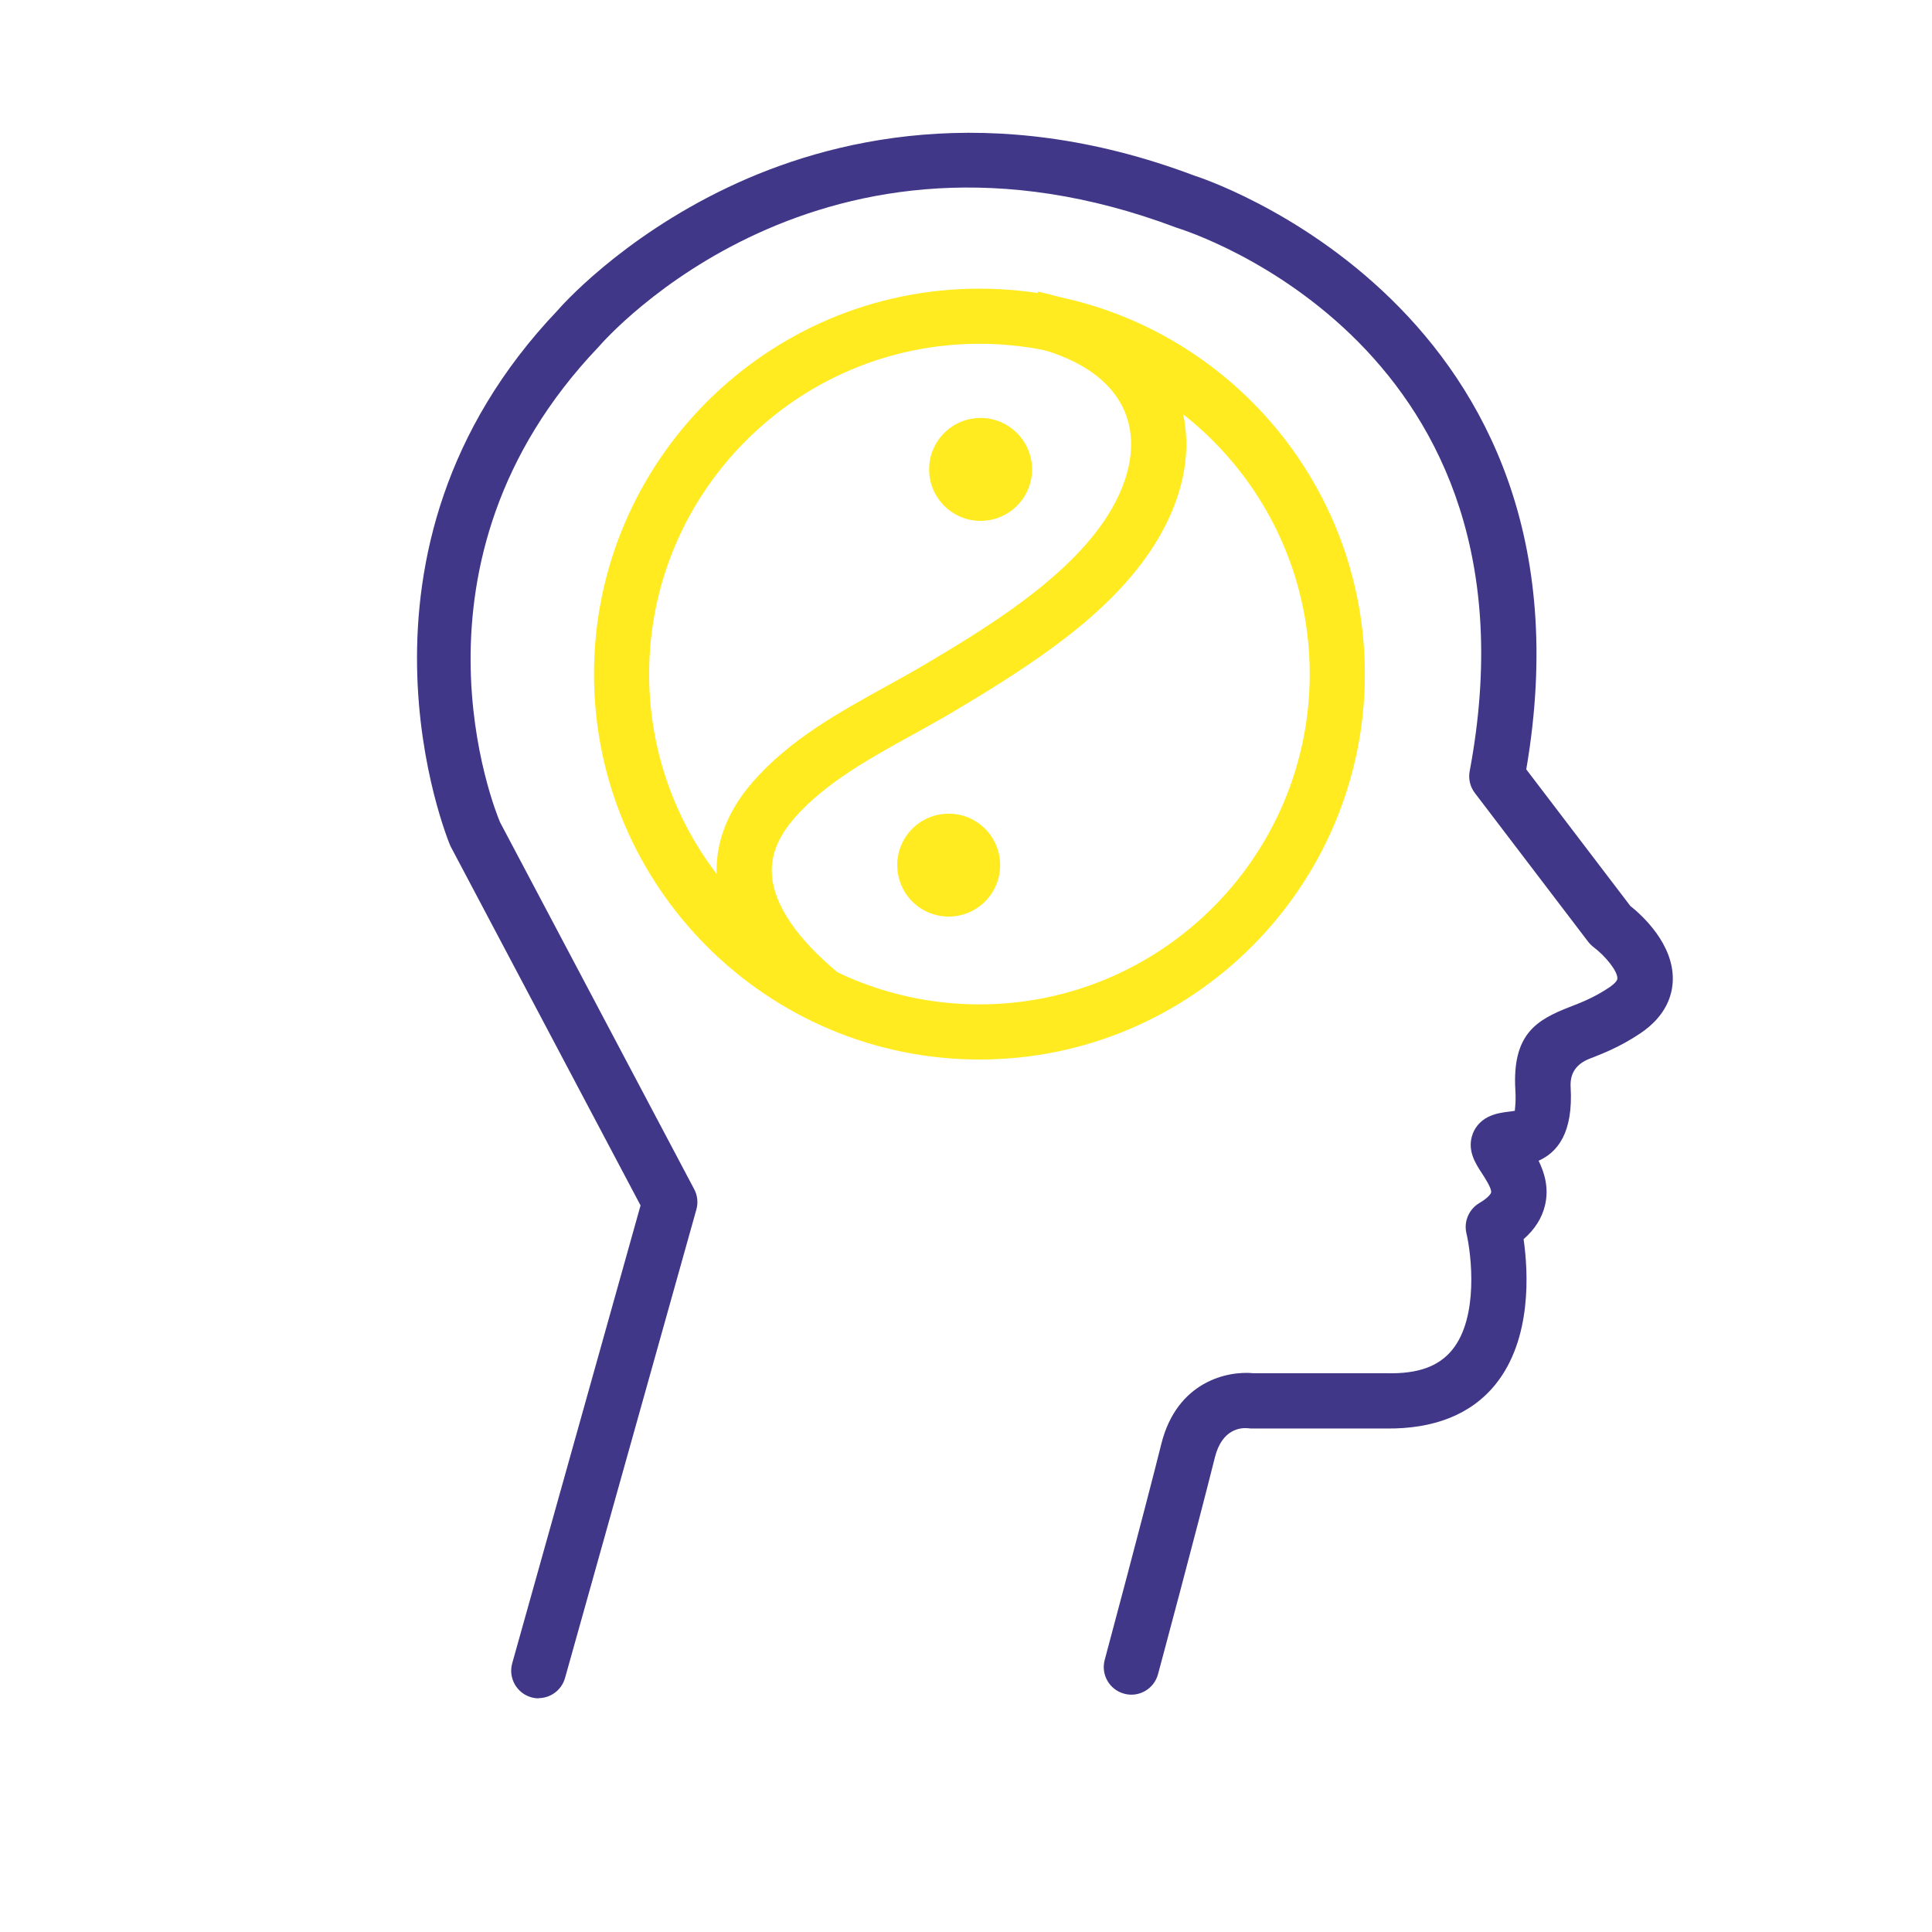
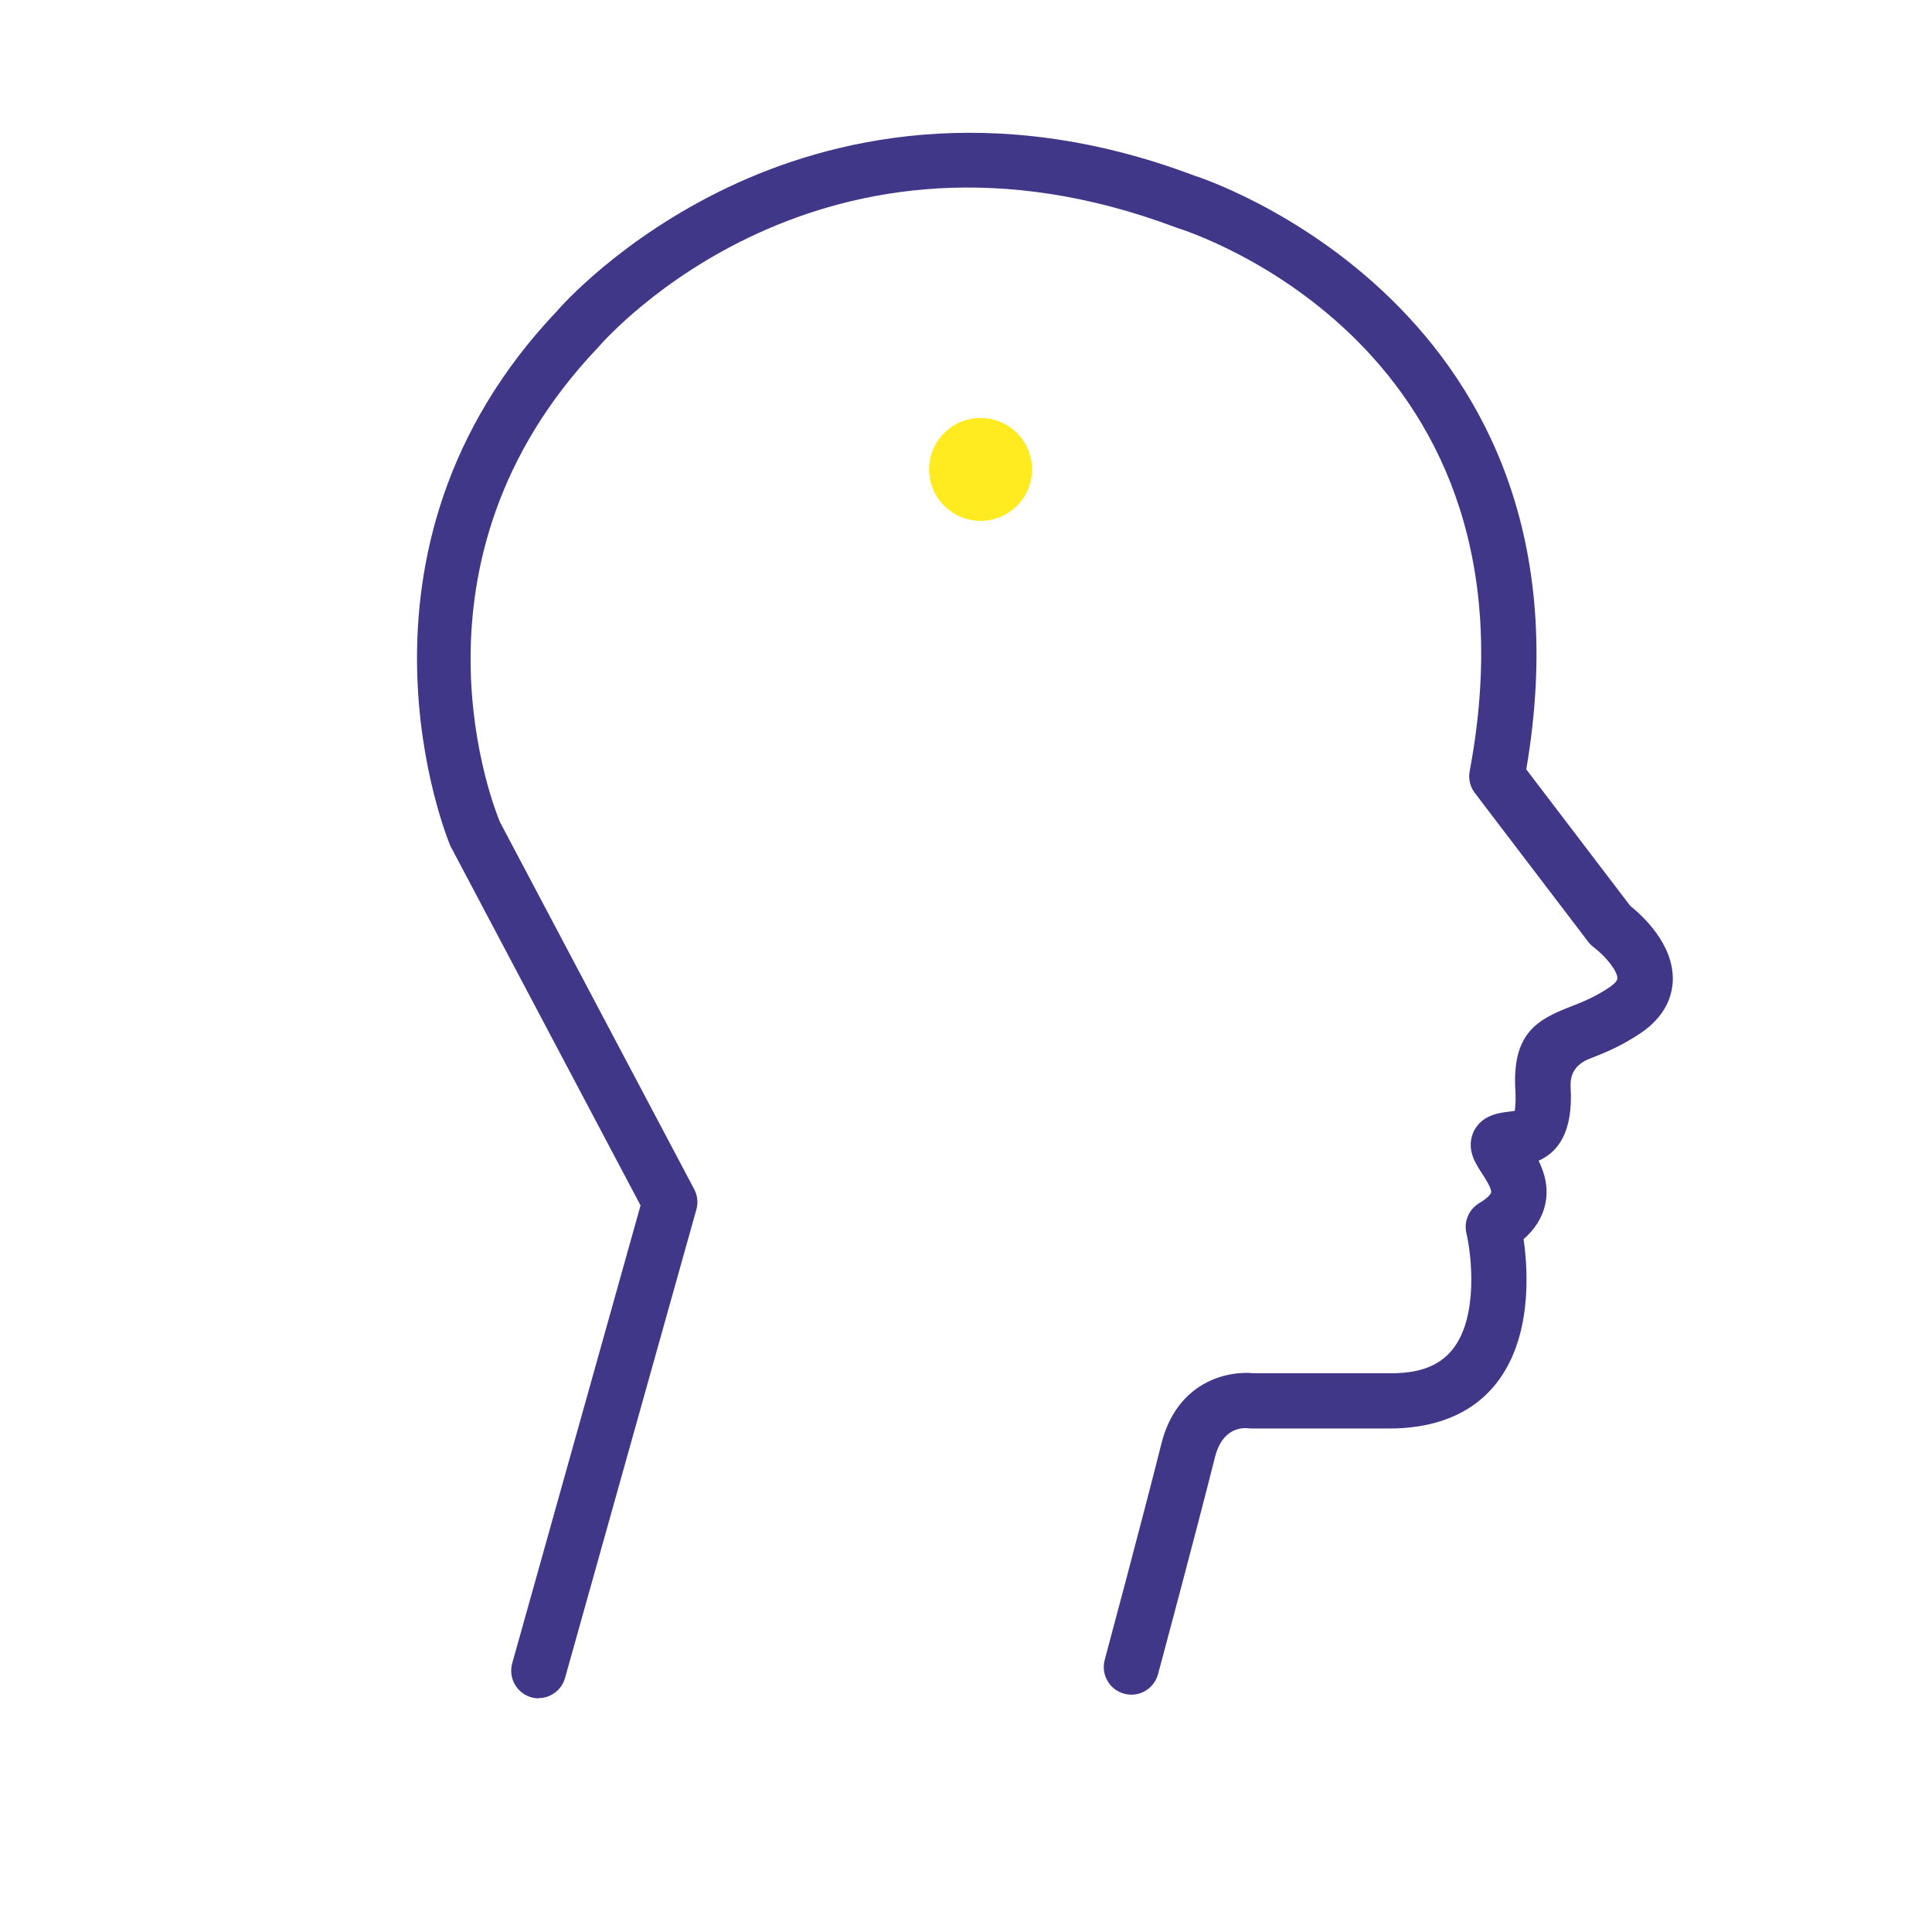
<svg xmlns="http://www.w3.org/2000/svg" viewBox="0 0 283.46 283.46" data-name="Calque 1" id="Calque_1">
  <defs>
    <style>
      .cls-1 {
        fill: #403788;
      }

      .cls-2 {
        fill: #ffeb20;
      }
    </style>
  </defs>
  <path d="M79.05,249.18c-.36,0-.73-.05-1.09-.15-2.15-.6-3.41-2.84-2.81-4.99l18.83-67.18-27.89-52.72c-.32-.72-17.99-43.26,15.75-78.63.22-.27,9.06-10.47,25.02-18.05,14.72-6.99,38.54-12.96,68.38-1.69.36.1,60.34,19.14,48.69,87.11l15.26,20.03c1.78,1.42,6.36,5.6,6.24,10.87-.05,2.16-.93,5.28-4.81,7.86-2.93,1.96-5.51,2.96-7.39,3.69q-2.97,1.16-2.79,4.16c.4,6.78-1.96,9.59-4.7,10.81.88,1.79,1.54,4.03.94,6.54-.44,1.86-1.49,3.53-3.14,4.97.68,4.75,1.26,14.64-4.13,21.31-3.6,4.46-9.11,6.55-16.02,6.47h-19.69c-.19,0-.38-.01-.57-.04-1.07-.11-3.83.08-4.88,4.26-2.61,10.46-8.29,31.62-8.35,31.83-.58,2.16-2.81,3.45-4.96,2.86-2.16-.58-3.44-2.8-2.86-4.96.06-.21,5.71-21.3,8.31-31.7,2.28-9.12,9.67-10.75,13.54-10.36h19.54c4.62.11,7.65-1.02,9.61-3.45,3.88-4.78,2.81-13.95,2.07-17.08-.41-1.73.36-3.52,1.88-4.43,1.26-.74,1.7-1.34,1.74-1.55.13-.56-.91-2.15-1.35-2.83-.92-1.41-2.07-3.18-1.48-5.37.34-1.26,1.19-2.28,2.37-2.88,1.11-.55,2.2-.68,3.07-.79.28-.03.68-.08.89-.13-.06-.12.18-.98.06-3.03-.49-8.23,3.14-10.31,7.93-12.18,1.71-.66,3.64-1.41,5.84-2.88.28-.19,1.19-.83,1.2-1.32.03-1.11-1.8-3.32-3.45-4.56-.3-.23-.58-.5-.81-.79l-16.66-21.87c-.69-.91-.97-2.07-.75-3.2,11.66-62.18-40.8-79.05-43.03-79.74-52-19.62-83.48,15.99-84.79,17.51-30.12,31.58-15.1,68.18-14.45,69.72l28.49,53.85c.49.92.6,1.99.32,2.98l-19.27,68.73c-.5,1.79-2.13,2.96-3.89,2.96Z" class="cls-1" />
-   <path d="M143.7,155.45c-31.19,0-56.55-25.37-56.55-56.55s25.37-56.55,56.55-56.55,56.55,25.37,56.55,56.55-25.37,56.55-56.55,56.55ZM143.7,50.44c-26.72,0-48.46,21.74-48.46,48.46s21.74,48.46,48.46,48.46,48.46-21.74,48.46-48.46-21.74-48.46-48.46-48.46Z" class="cls-2" />
-   <path d="M117.58,148.78c-7.71-6.45-11.88-13.08-12.39-19.69-.4-5.1,1.39-9.95,5.3-14.42,5.43-6.19,12.61-10.15,19.55-13.98,2-1.11,3.99-2.2,5.88-3.33,8.23-4.9,20.66-12.32,26.59-21.71,3.45-5.46,4.35-10.87,2.52-15.23-1.98-4.73-6.98-8.1-14.48-9.74l1.73-7.9c10.04,2.2,17.22,7.36,20.22,14.52,2.86,6.86,1.75,14.91-3.15,22.67-6.42,10.18-17.99,17.6-29.29,24.34-1.97,1.17-4.03,2.31-6.11,3.46-6.33,3.49-12.88,7.1-17.37,12.23-2.46,2.81-3.54,5.57-3.32,8.46.33,4.3,3.62,9.18,9.52,14.11l-5.19,6.2Z" class="cls-2" />
  <circle r="7.55" cy="68.87" cx="143.87" class="cls-2" />
-   <circle r="7.55" cy="126.93" cx="139.19" class="cls-2" />
</svg>